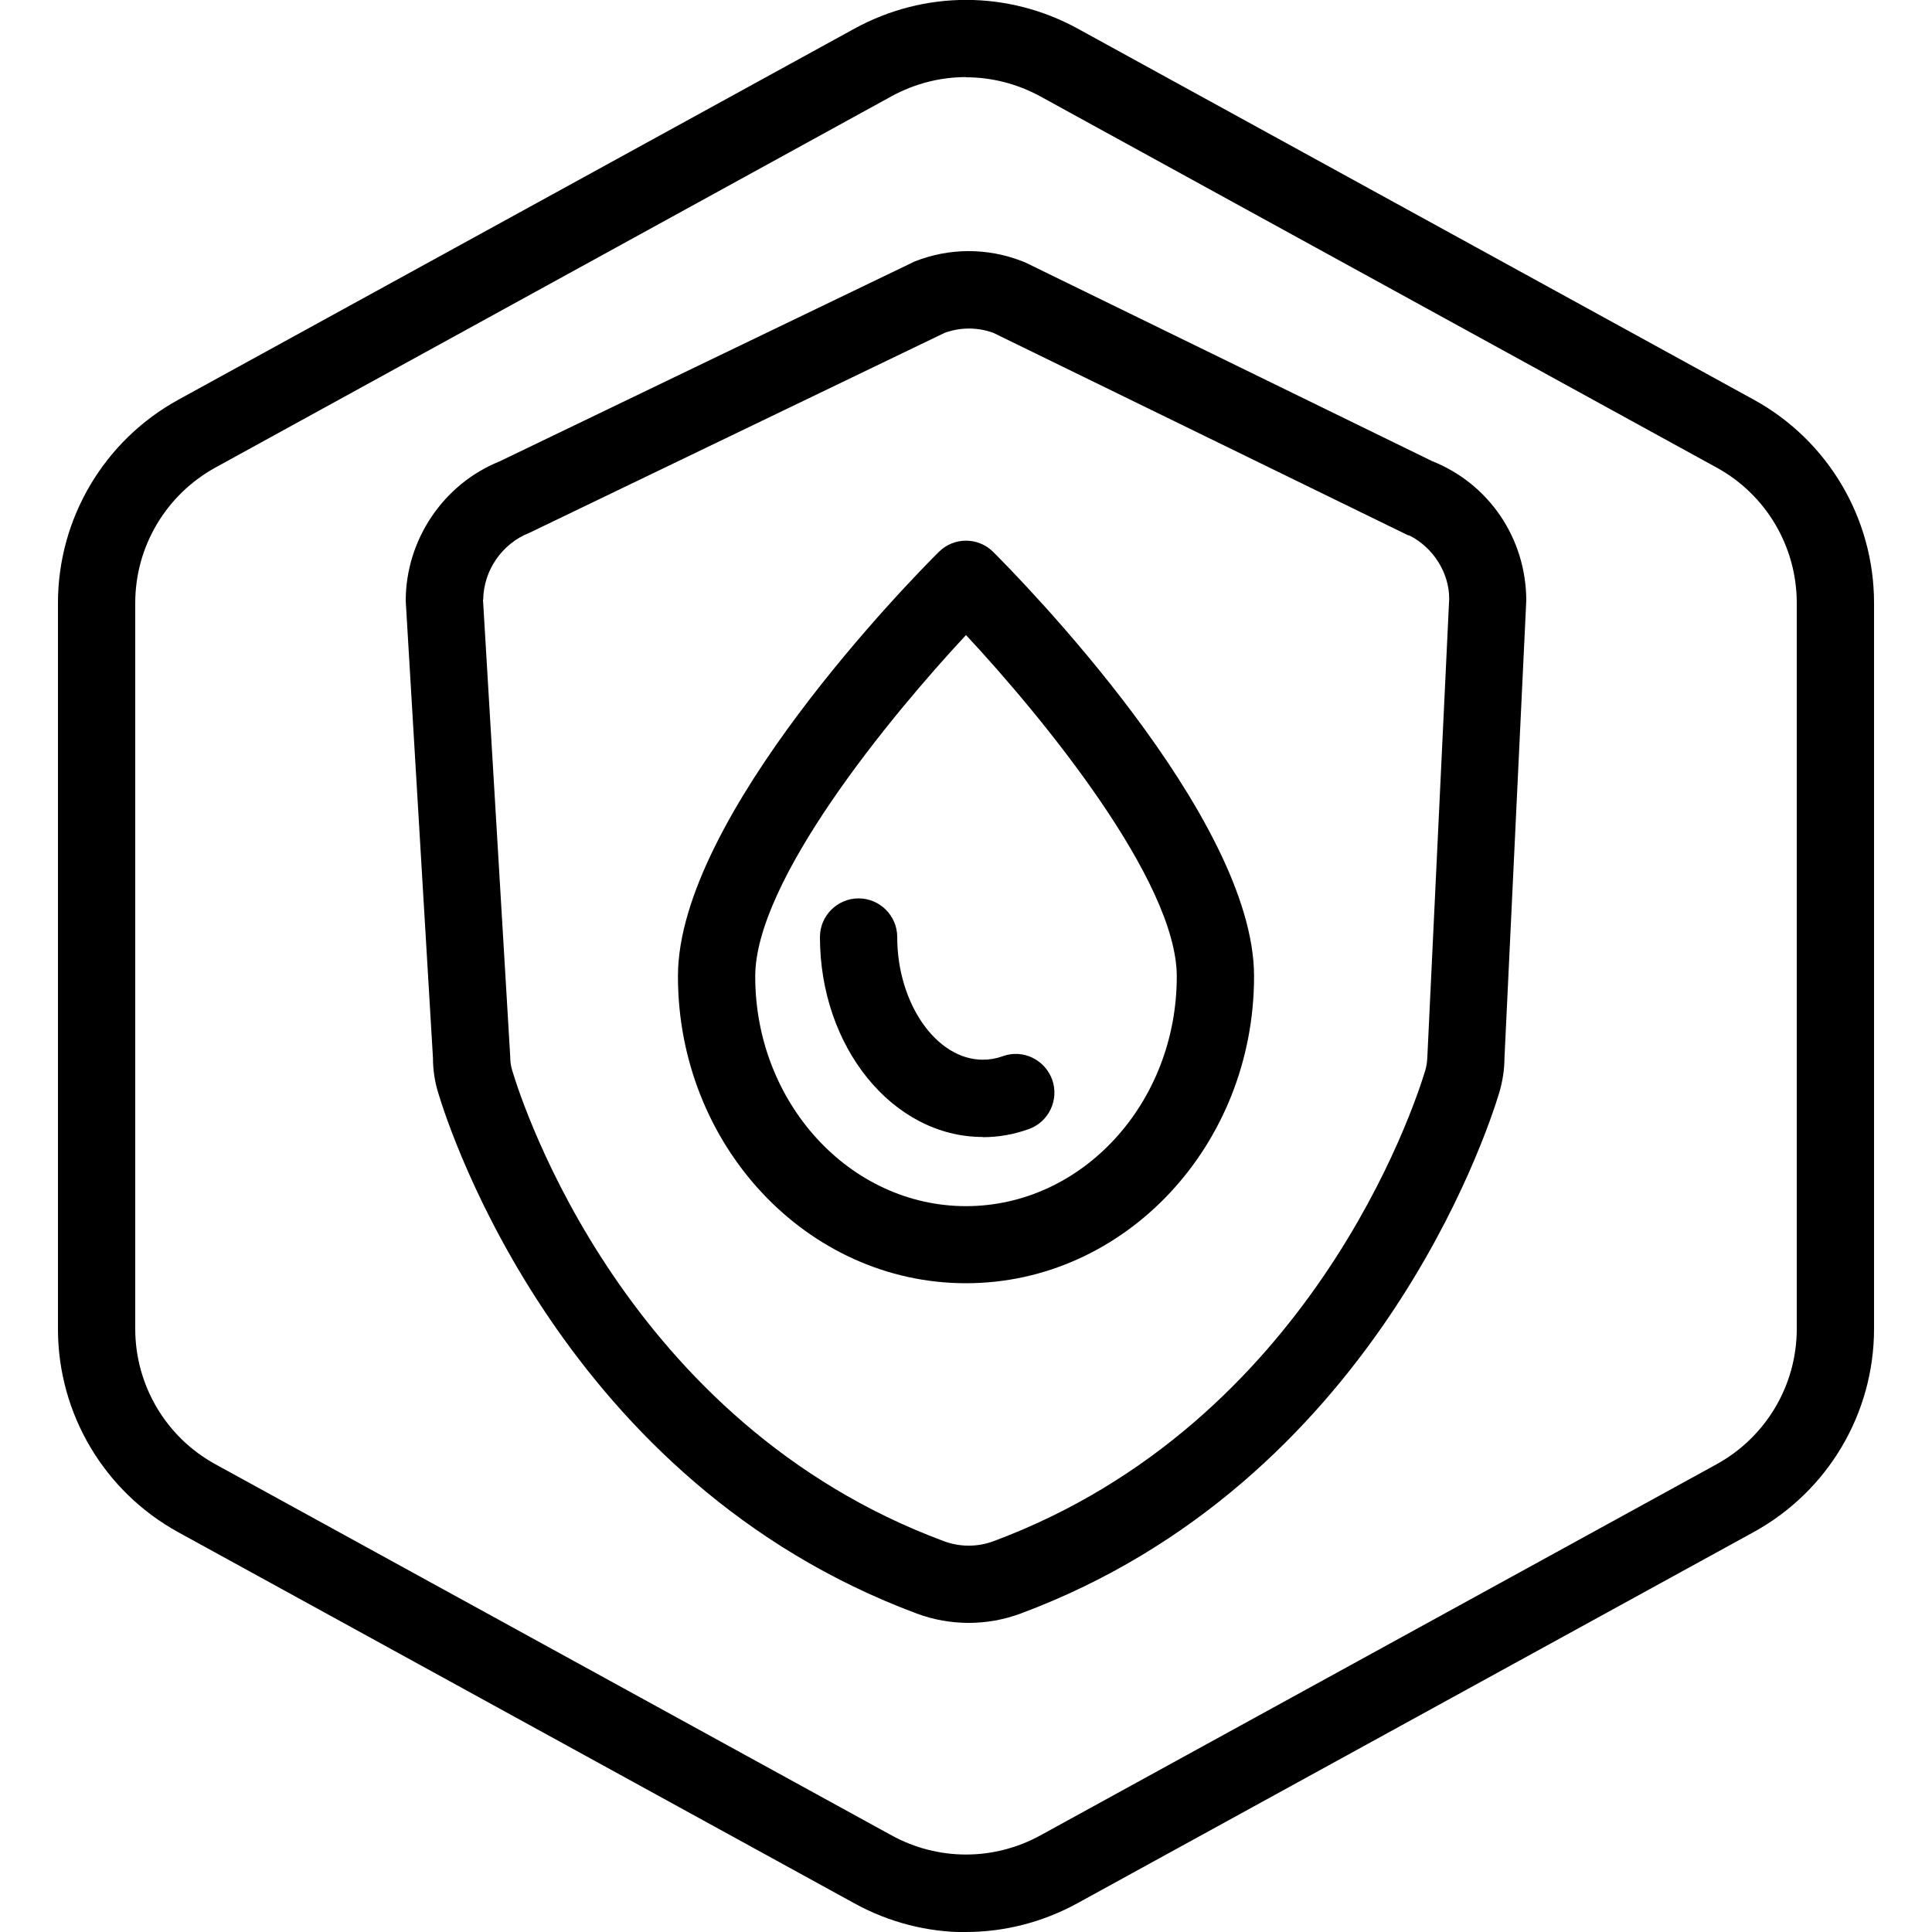
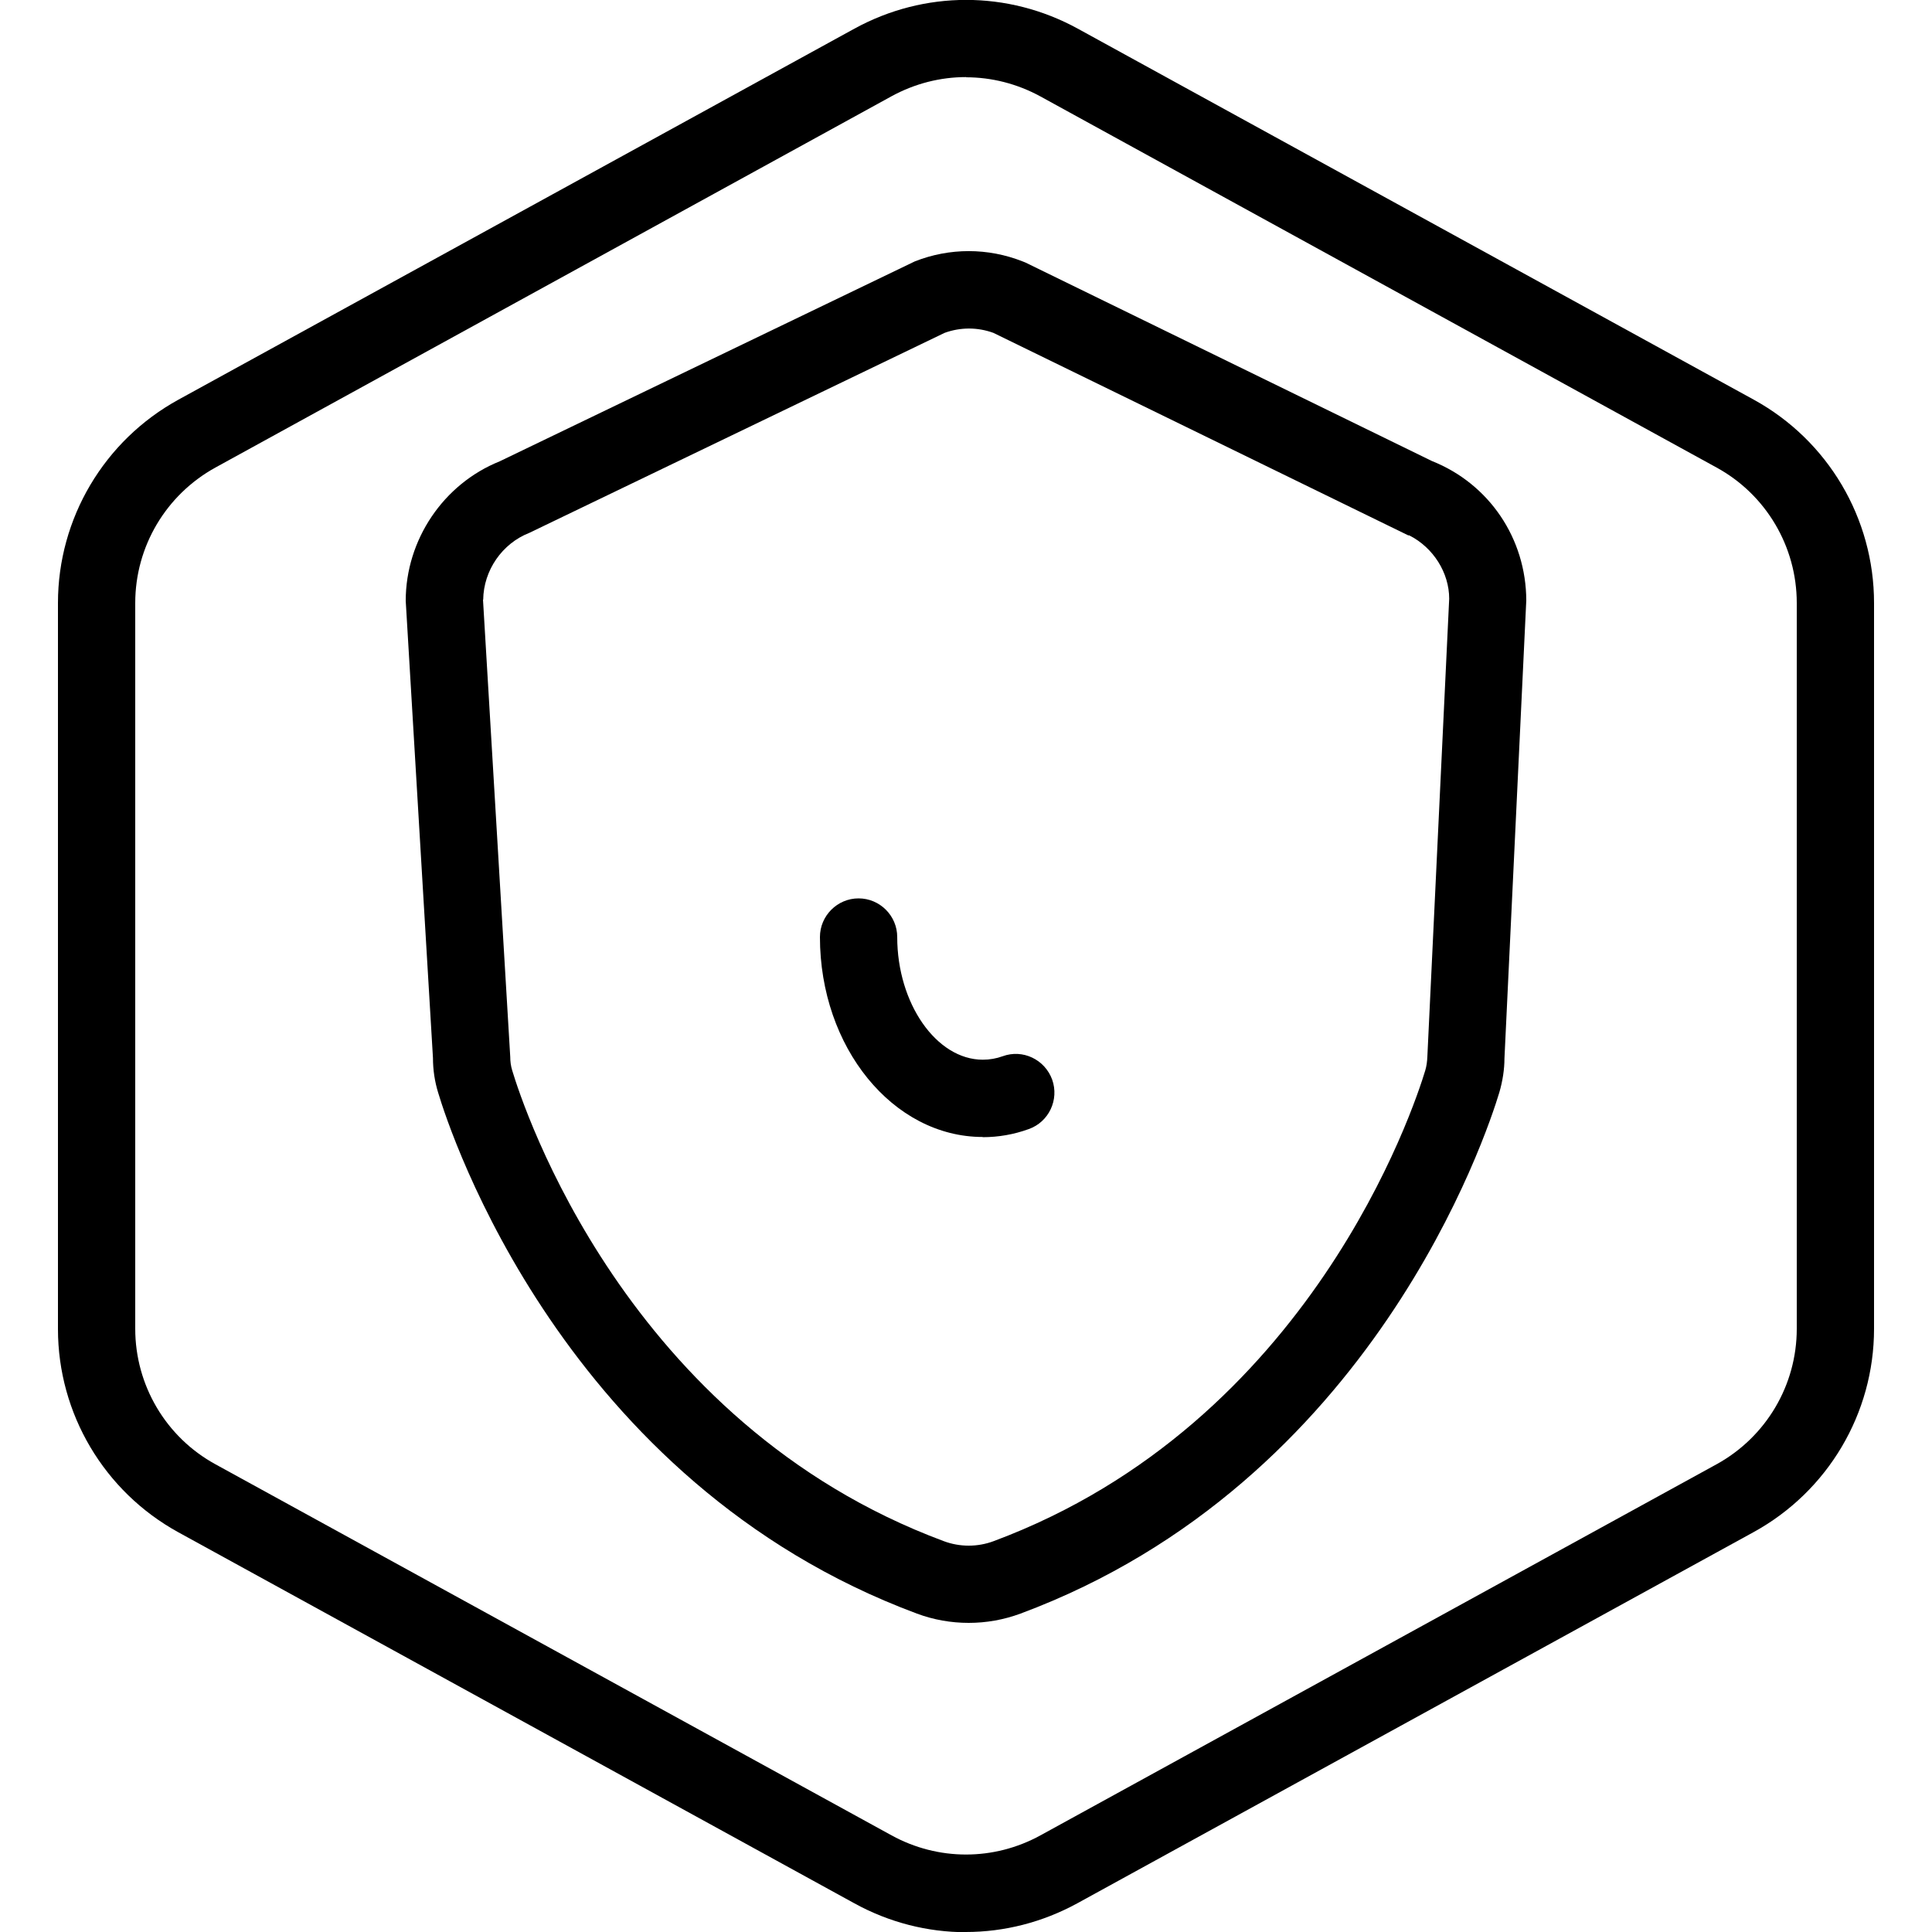
<svg xmlns="http://www.w3.org/2000/svg" viewBox="0 0 100 100">
  <defs>
    <style>      .cls-1 {        fill: #000;        stroke-width: 0px;      }    </style>
  </defs>
  <g id="Default_Hexagon_copy" data-name="Default_Hexagon copy">
    <g id="Default">
      <path class="cls-1" d="M50,100.01c-1.98,0-3.97-.5-5.77-1.49l-35-19.21c-3.84-2.11-6.23-6.14-6.23-10.52V31.21c0-4.38,2.39-8.41,6.23-10.52L44.23,1.48c3.62-1.98,7.93-1.98,11.55,0l35,19.21c3.84,2.11,6.22,6.14,6.22,10.52v37.57c0,4.38-2.39,8.41-6.23,10.52l-35,19.21c-1.81.99-3.79,1.49-5.78,1.49ZM50,3.99c-1.32,0-2.64.33-3.85.99L11.15,24.2c-2.56,1.41-4.15,4.09-4.15,7.01v37.57c0,2.92,1.59,5.61,4.15,7.01l35,19.21c2.41,1.32,5.29,1.32,7.7,0l35-19.21c2.56-1.41,4.15-4.09,4.15-7.01V31.21c0-2.92-1.59-5.61-4.15-7.01L53.85,4.99c-1.21-.66-2.53-.99-3.85-.99Z" />
    </g>
  </g>
  <g id="Your_Icon" data-name="Your Icon">
    <g id="Path_Copy" data-name="Path Copy">
      <path class="cls-1" d="M50.14,84c-.91,0-1.82-.16-2.68-.48-18.27-6.8-24.17-24.92-24.78-26.96-.18-.58-.27-1.19-.27-1.8l-1.41-23.66c0-3.16,1.95-6.05,4.86-7.22l21.49-10.35c1.8-.71,3.78-.71,5.58,0l.15.06,21.03,10.27c2.97,1.18,4.88,4.01,4.89,7.22l-1.13,23.71c0,.54-.09,1.16-.27,1.77-.62,2.05-6.53,20.17-24.78,26.96-.87.32-1.77.48-2.68.48ZM25,31.04l1.41,23.66c0,.24.03.47.1.7.56,1.86,5.88,18.25,22.34,24.37.83.31,1.75.31,2.58,0,16.43-6.12,21.78-22.51,22.34-24.36.07-.23.1-.48.11-.72l1.13-23.7c0-1.34-.82-2.65-2.07-3.28h-.05l-21.47-10.48c-.82-.3-1.71-.3-2.53,0l-21.49,10.35c-1.41.55-2.37,1.94-2.39,3.46Z" />
    </g>
    <g>
-       <path class="cls-1" d="M50,66.42c-8.22,0-14.91-7.13-14.91-15.89,0-8.26,12.12-20.59,13.5-21.96.78-.78,2.04-.78,2.82,0,1.38,1.38,13.5,13.7,13.5,21.96,0,8.76-6.69,15.89-14.91,15.89ZM50,32.87c-3.98,4.27-10.91,12.72-10.91,17.67,0,6.55,4.9,11.89,10.91,11.89s10.91-5.33,10.91-11.89c0-4.94-6.93-13.4-10.91-17.67Z" />
      <path class="cls-1" d="M50.87,58.85c-4.65,0-8.43-4.64-8.43-10.35,0-1.1.9-2,2-2s2,.9,2,2c0,3.44,2.03,6.35,4.43,6.35.35,0,.7-.06,1.03-.18,1.04-.38,2.18.17,2.56,1.21.37,1.04-.17,2.19-1.21,2.56-.77.28-1.57.42-2.39.42Z" />
    </g>
  </g>
</svg>